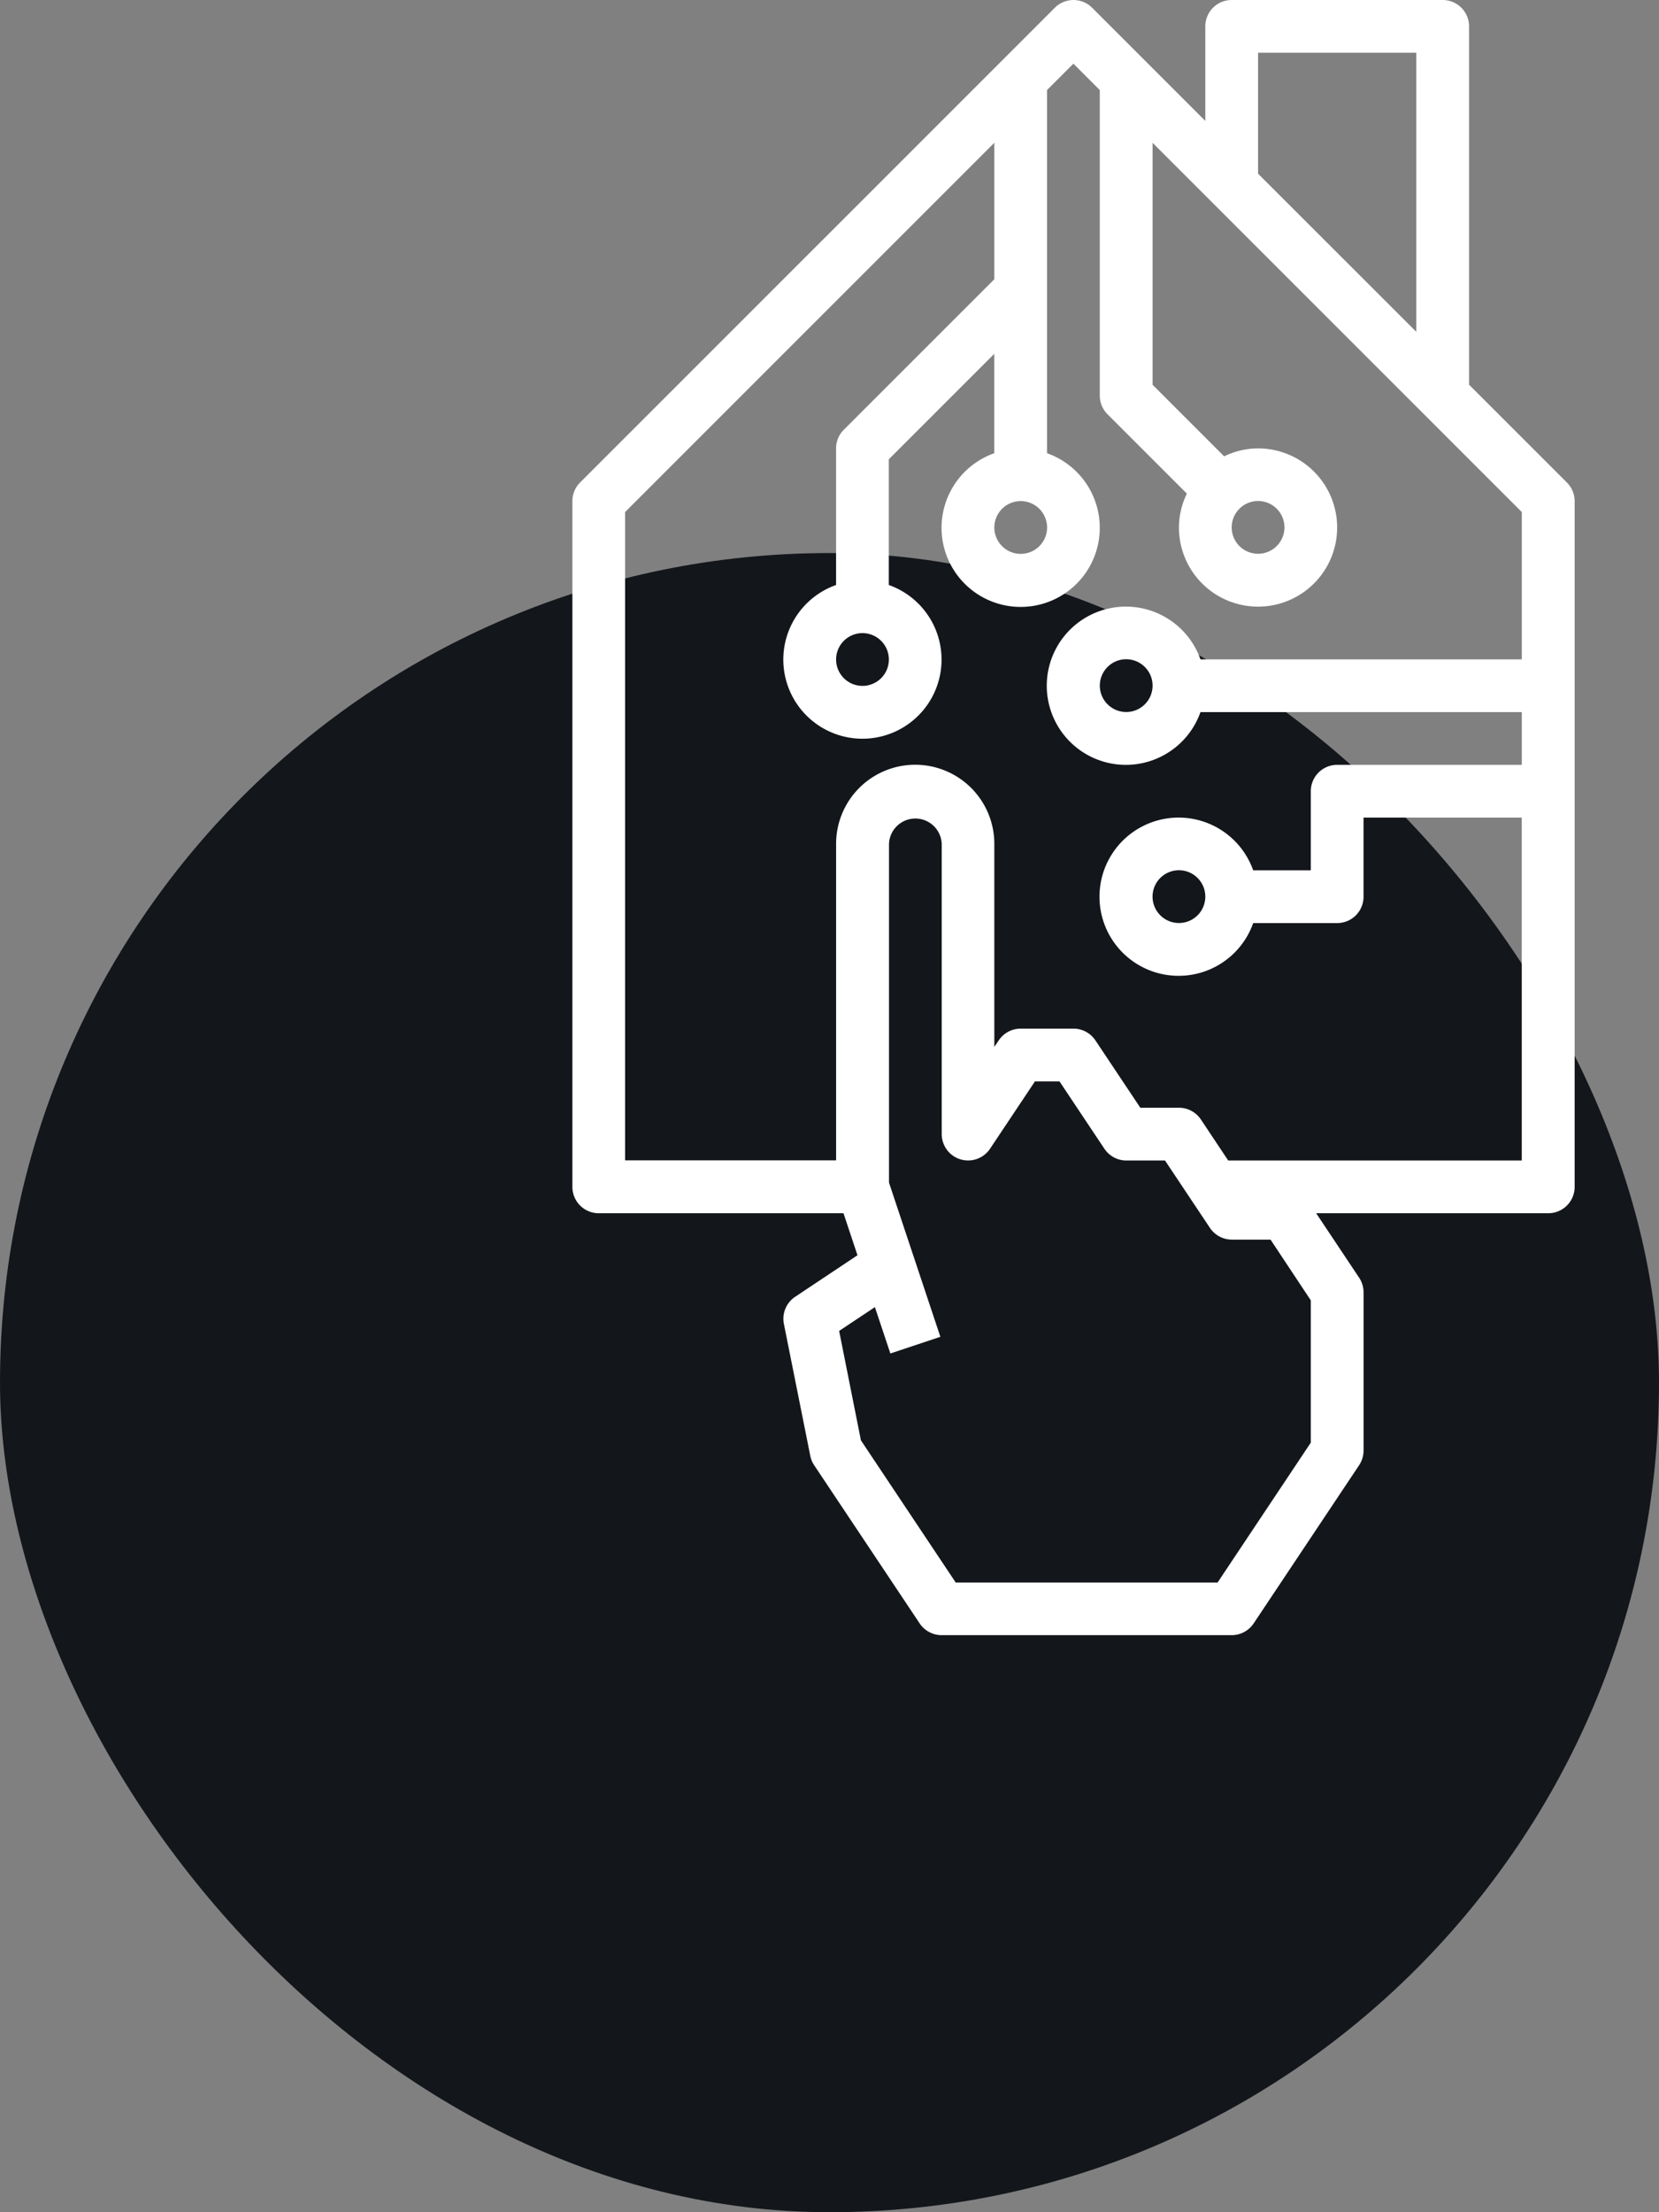
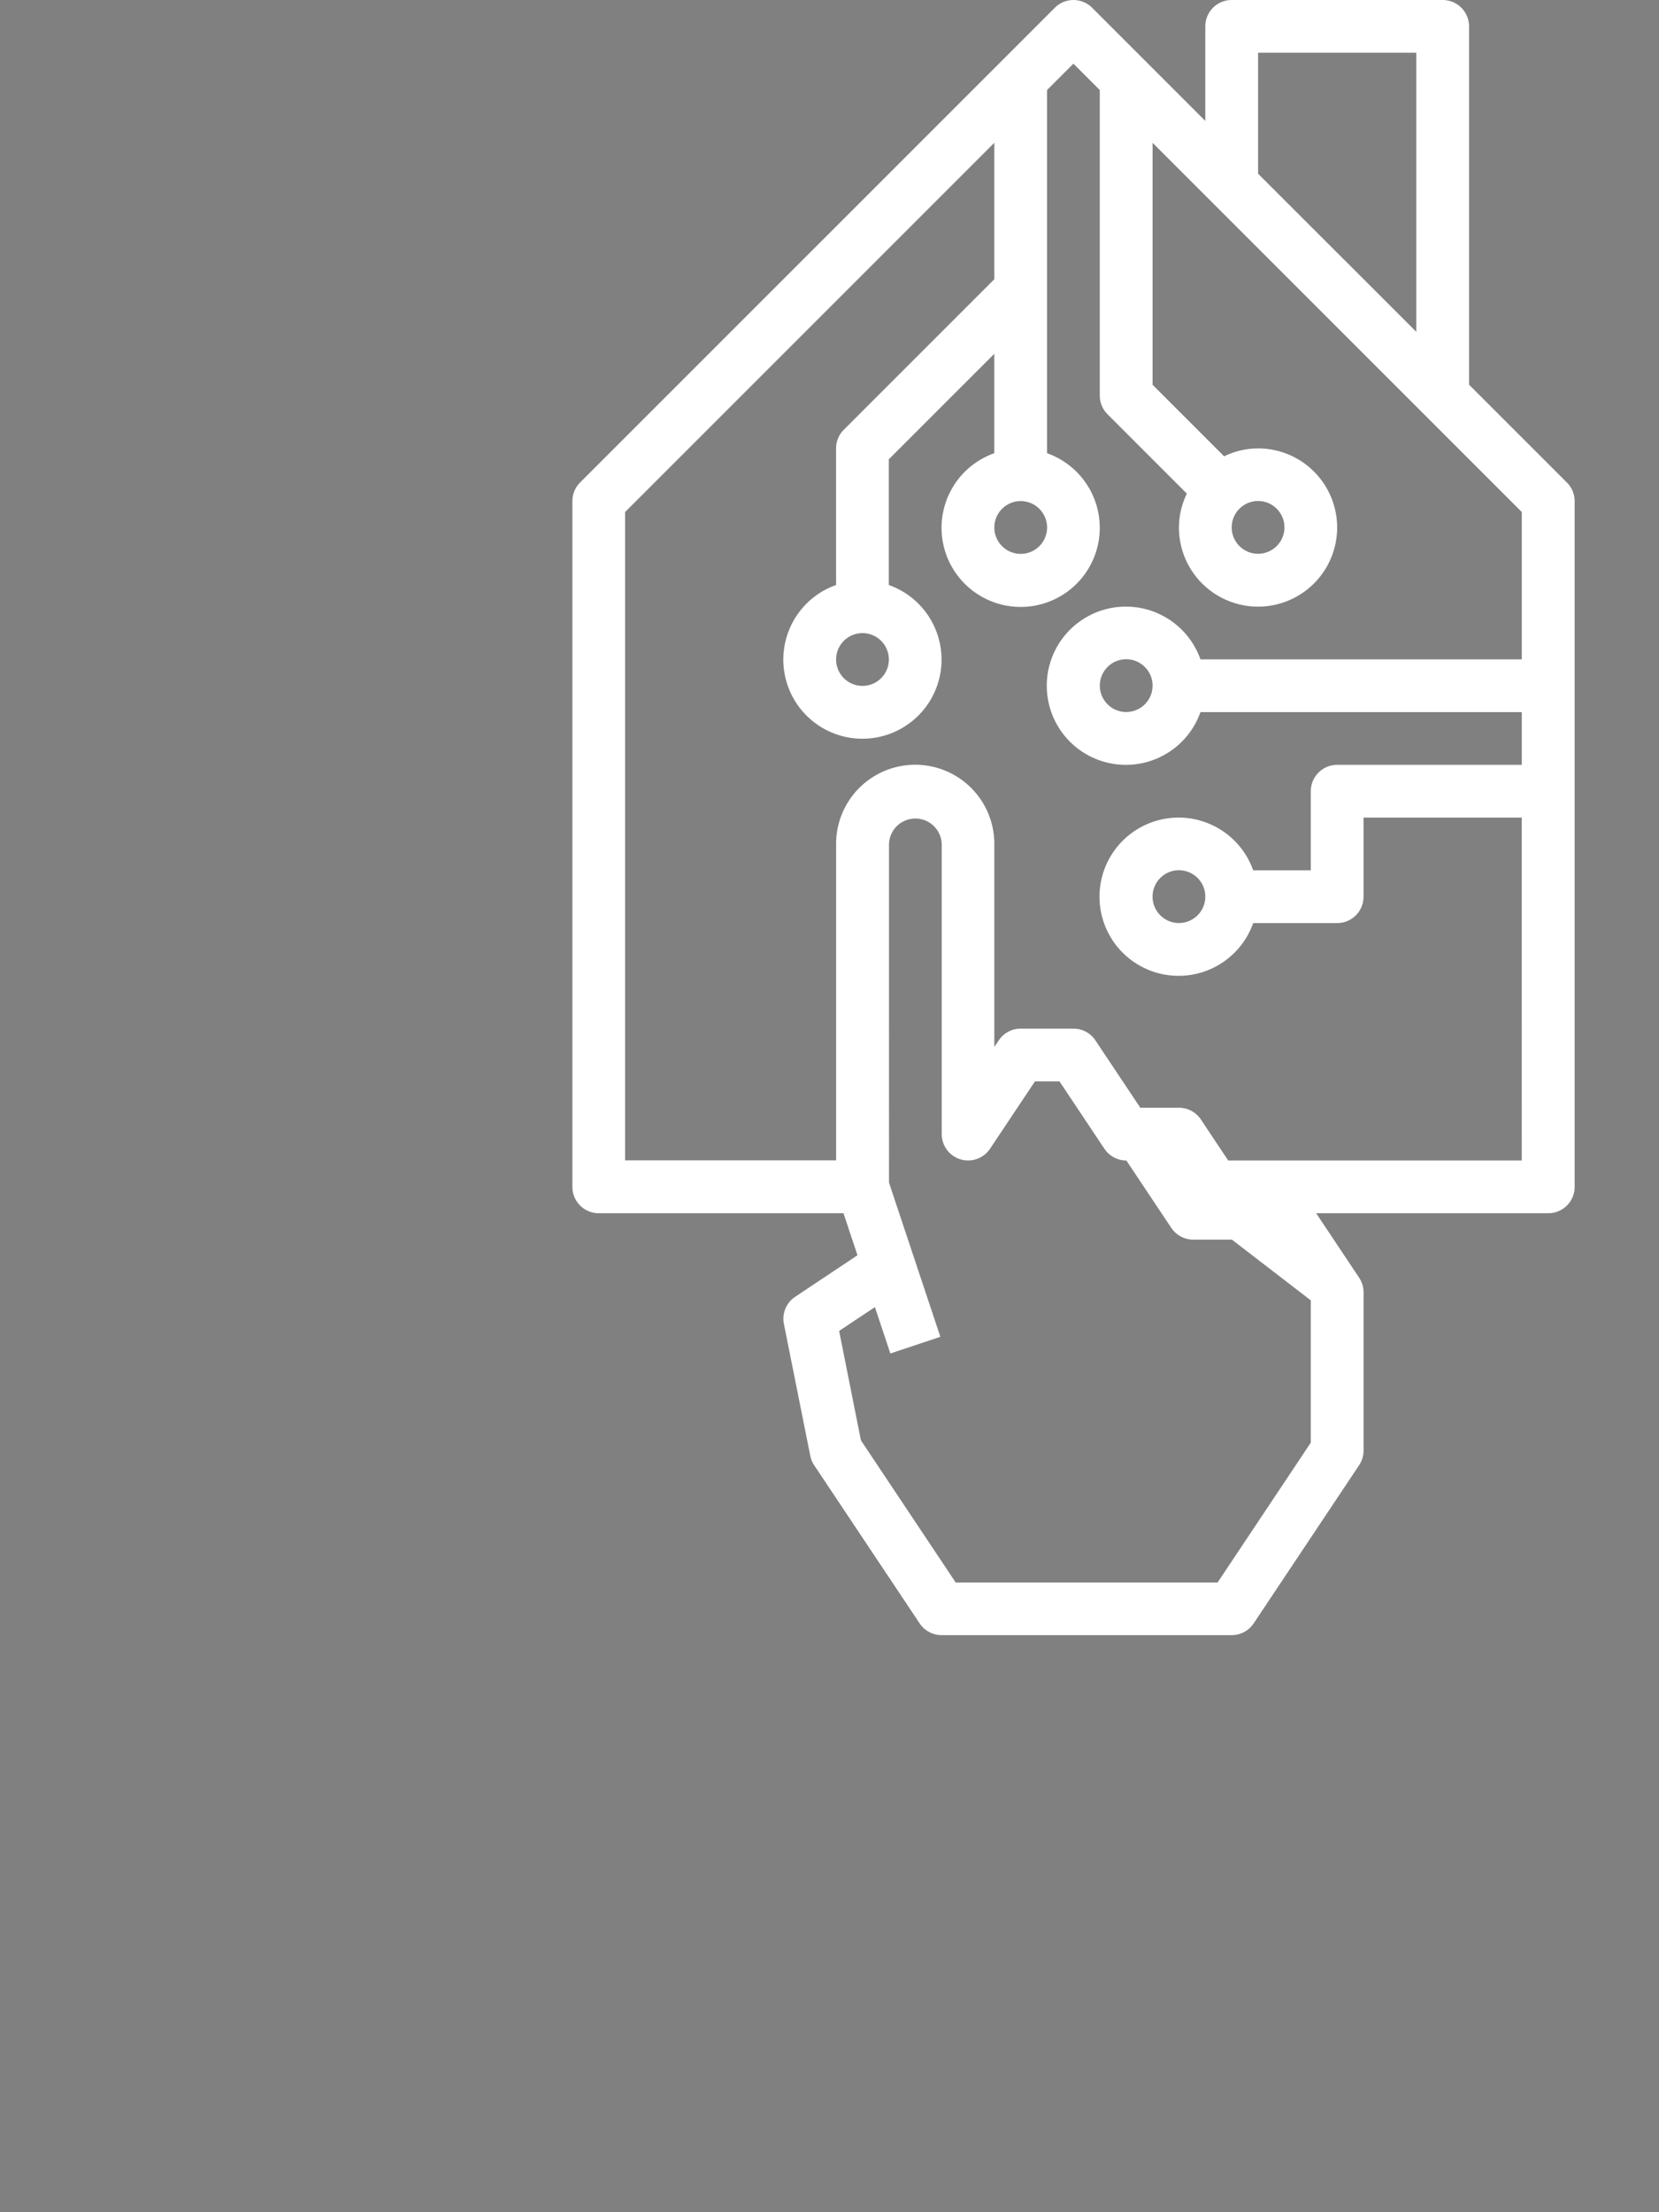
<svg xmlns="http://www.w3.org/2000/svg" width="51" height="68" viewBox="0 0 51 68">
  <rect x="0" y="0" width="51" height="68" fill="#808080" stroke="none" />
  <g id="Groupe_39878" data-name="Groupe 39878" transform="translate(-5484 833)">
    <g id="Création_d_escaliers" data-name="Création d'escaliers" transform="translate(5902 -4449)">
-       <rect id="Rectangle_4004" data-name="Rectangle 4004" width="51" height="51" rx="25.5" transform="translate(-418 3633)" fill="#13161b" />
-     </g>
+       </g>
    <g id="Groupe_39877" data-name="Groupe 39877" transform="translate(-55.404 42)">
-       <path id="Tracé_65413" data-name="Tracé 65413" d="M43.57,15.83l-3.005-3.005V1.811A.81.81,0,0,0,39.754,1H33.268a.81.81,0,0,0-.811.811V4.718l-3.48-3.48a.81.81,0,0,0-1.146,0L13.238,15.83A.809.809,0,0,0,13,16.4V37.482a.81.81,0,0,0,.811.811h7.523l.43,1.291-1.917,1.278a.812.812,0,0,0-.345.833l.811,4.054a.8.8,0,0,0,.12.29L23.675,50.9a.813.813,0,0,0,.675.362h8.918a.812.812,0,0,0,.675-.361l3.243-4.864a.815.815,0,0,0,.136-.45V40.725a.815.815,0,0,0-.136-.45l-1.321-1.982H43a.81.81,0,0,0,.811-.811V16.4A.809.809,0,0,0,43.57,15.83ZM34.079,2.621h4.864V11.2L34.079,6.339ZM27.593,17.214a.811.811,0,1,1-.811-.811A.812.812,0,0,1,27.593,17.214ZM35.7,45.344l-2.866,4.3h-8.05l-2.914-4.37L21.2,41.91l1.1-.731.475,1.425,1.537-.513-1.579-4.739V26.943a.811.811,0,0,1,1.621,0v8.918a.811.811,0,0,0,1.485.45l1.381-2.071h.754l1.381,2.071a.812.812,0,0,0,.675.361h1.188l1.381,2.071a.812.812,0,0,0,.675.361h1.188L35.7,40.971Zm-2.539-8.672-.84-1.261a.812.812,0,0,0-.675-.361H30.459l-1.381-2.071a.812.812,0,0,0-.675-.361H26.782a.812.812,0,0,0-.675.361l-.136.2v-6.24a2.432,2.432,0,0,0-4.864,0v9.729H14.621V16.739l11.35-11.35V9.582l-4.627,4.627a.809.809,0,0,0-.238.573v4.2a2.432,2.432,0,1,0,1.621,0V15.118l3.243-3.243v3.056a2.432,2.432,0,1,0,1.621,0V3.768l.811-.811.811.811v9.393a.809.809,0,0,0,.238.573l2.439,2.439a2.392,2.392,0,0,0-.244,1.042,2.432,2.432,0,1,0,2.432-2.432,2.392,2.392,0,0,0-1.042.244l-2.2-2.2V5.389l11.35,11.35v4.529H32.308a2.432,2.432,0,1,0,0,1.621h9.878v1.621H36.511a.81.81,0,0,0-.811.811v2.432H33.929a2.432,2.432,0,1,0,0,1.621h2.581a.81.81,0,0,0,.811-.811V26.132h4.864V36.672Zm-10.432-15.4a.811.811,0,1,1-.811-.811A.812.812,0,0,1,22.729,21.268ZM34.079,16.4a.811.811,0,1,1-.811.811A.812.812,0,0,1,34.079,16.4Zm-3.243,5.675a.811.811,0,1,1-.811-.811A.812.812,0,0,1,30.836,22.079Zm1.621,6.486a.811.811,0,1,1-.811-.811A.811.811,0,0,1,32.457,28.564Z" transform="translate(5544 -876)" fill="#fff" />
+       <path id="Tracé_65413" data-name="Tracé 65413" d="M43.57,15.83l-3.005-3.005V1.811A.81.81,0,0,0,39.754,1H33.268a.81.81,0,0,0-.811.811V4.718l-3.48-3.48a.81.81,0,0,0-1.146,0L13.238,15.83A.809.809,0,0,0,13,16.4V37.482a.81.81,0,0,0,.811.811h7.523l.43,1.291-1.917,1.278a.812.812,0,0,0-.345.833l.811,4.054a.8.8,0,0,0,.12.29L23.675,50.9a.813.813,0,0,0,.675.362h8.918a.812.812,0,0,0,.675-.361l3.243-4.864a.815.815,0,0,0,.136-.45V40.725a.815.815,0,0,0-.136-.45l-1.321-1.982H43a.81.81,0,0,0,.811-.811V16.4A.809.809,0,0,0,43.57,15.83ZM34.079,2.621h4.864V11.2L34.079,6.339ZM27.593,17.214a.811.811,0,1,1-.811-.811A.812.812,0,0,1,27.593,17.214ZM35.7,45.344l-2.866,4.3h-8.05l-2.914-4.37L21.2,41.91l1.1-.731.475,1.425,1.537-.513-1.579-4.739V26.943a.811.811,0,0,1,1.621,0v8.918a.811.811,0,0,0,1.485.45l1.381-2.071h.754l1.381,2.071a.812.812,0,0,0,.675.361l1.381,2.071a.812.812,0,0,0,.675.361h1.188L35.7,40.971Zm-2.539-8.672-.84-1.261a.812.812,0,0,0-.675-.361H30.459l-1.381-2.071a.812.812,0,0,0-.675-.361H26.782a.812.812,0,0,0-.675.361l-.136.2v-6.24a2.432,2.432,0,0,0-4.864,0v9.729H14.621V16.739l11.35-11.35V9.582l-4.627,4.627a.809.809,0,0,0-.238.573v4.2a2.432,2.432,0,1,0,1.621,0V15.118l3.243-3.243v3.056a2.432,2.432,0,1,0,1.621,0V3.768l.811-.811.811.811v9.393a.809.809,0,0,0,.238.573l2.439,2.439a2.392,2.392,0,0,0-.244,1.042,2.432,2.432,0,1,0,2.432-2.432,2.392,2.392,0,0,0-1.042.244l-2.2-2.2V5.389l11.35,11.35v4.529H32.308a2.432,2.432,0,1,0,0,1.621h9.878v1.621H36.511a.81.81,0,0,0-.811.811v2.432H33.929a2.432,2.432,0,1,0,0,1.621h2.581a.81.81,0,0,0,.811-.811V26.132h4.864V36.672Zm-10.432-15.4a.811.811,0,1,1-.811-.811A.812.812,0,0,1,22.729,21.268ZM34.079,16.4a.811.811,0,1,1-.811.811A.812.812,0,0,1,34.079,16.4Zm-3.243,5.675a.811.811,0,1,1-.811-.811A.812.812,0,0,1,30.836,22.079Zm1.621,6.486a.811.811,0,1,1-.811-.811A.811.811,0,0,1,32.457,28.564Z" transform="translate(5544 -876)" fill="#fff" />
    </g>
  </g>
</svg>